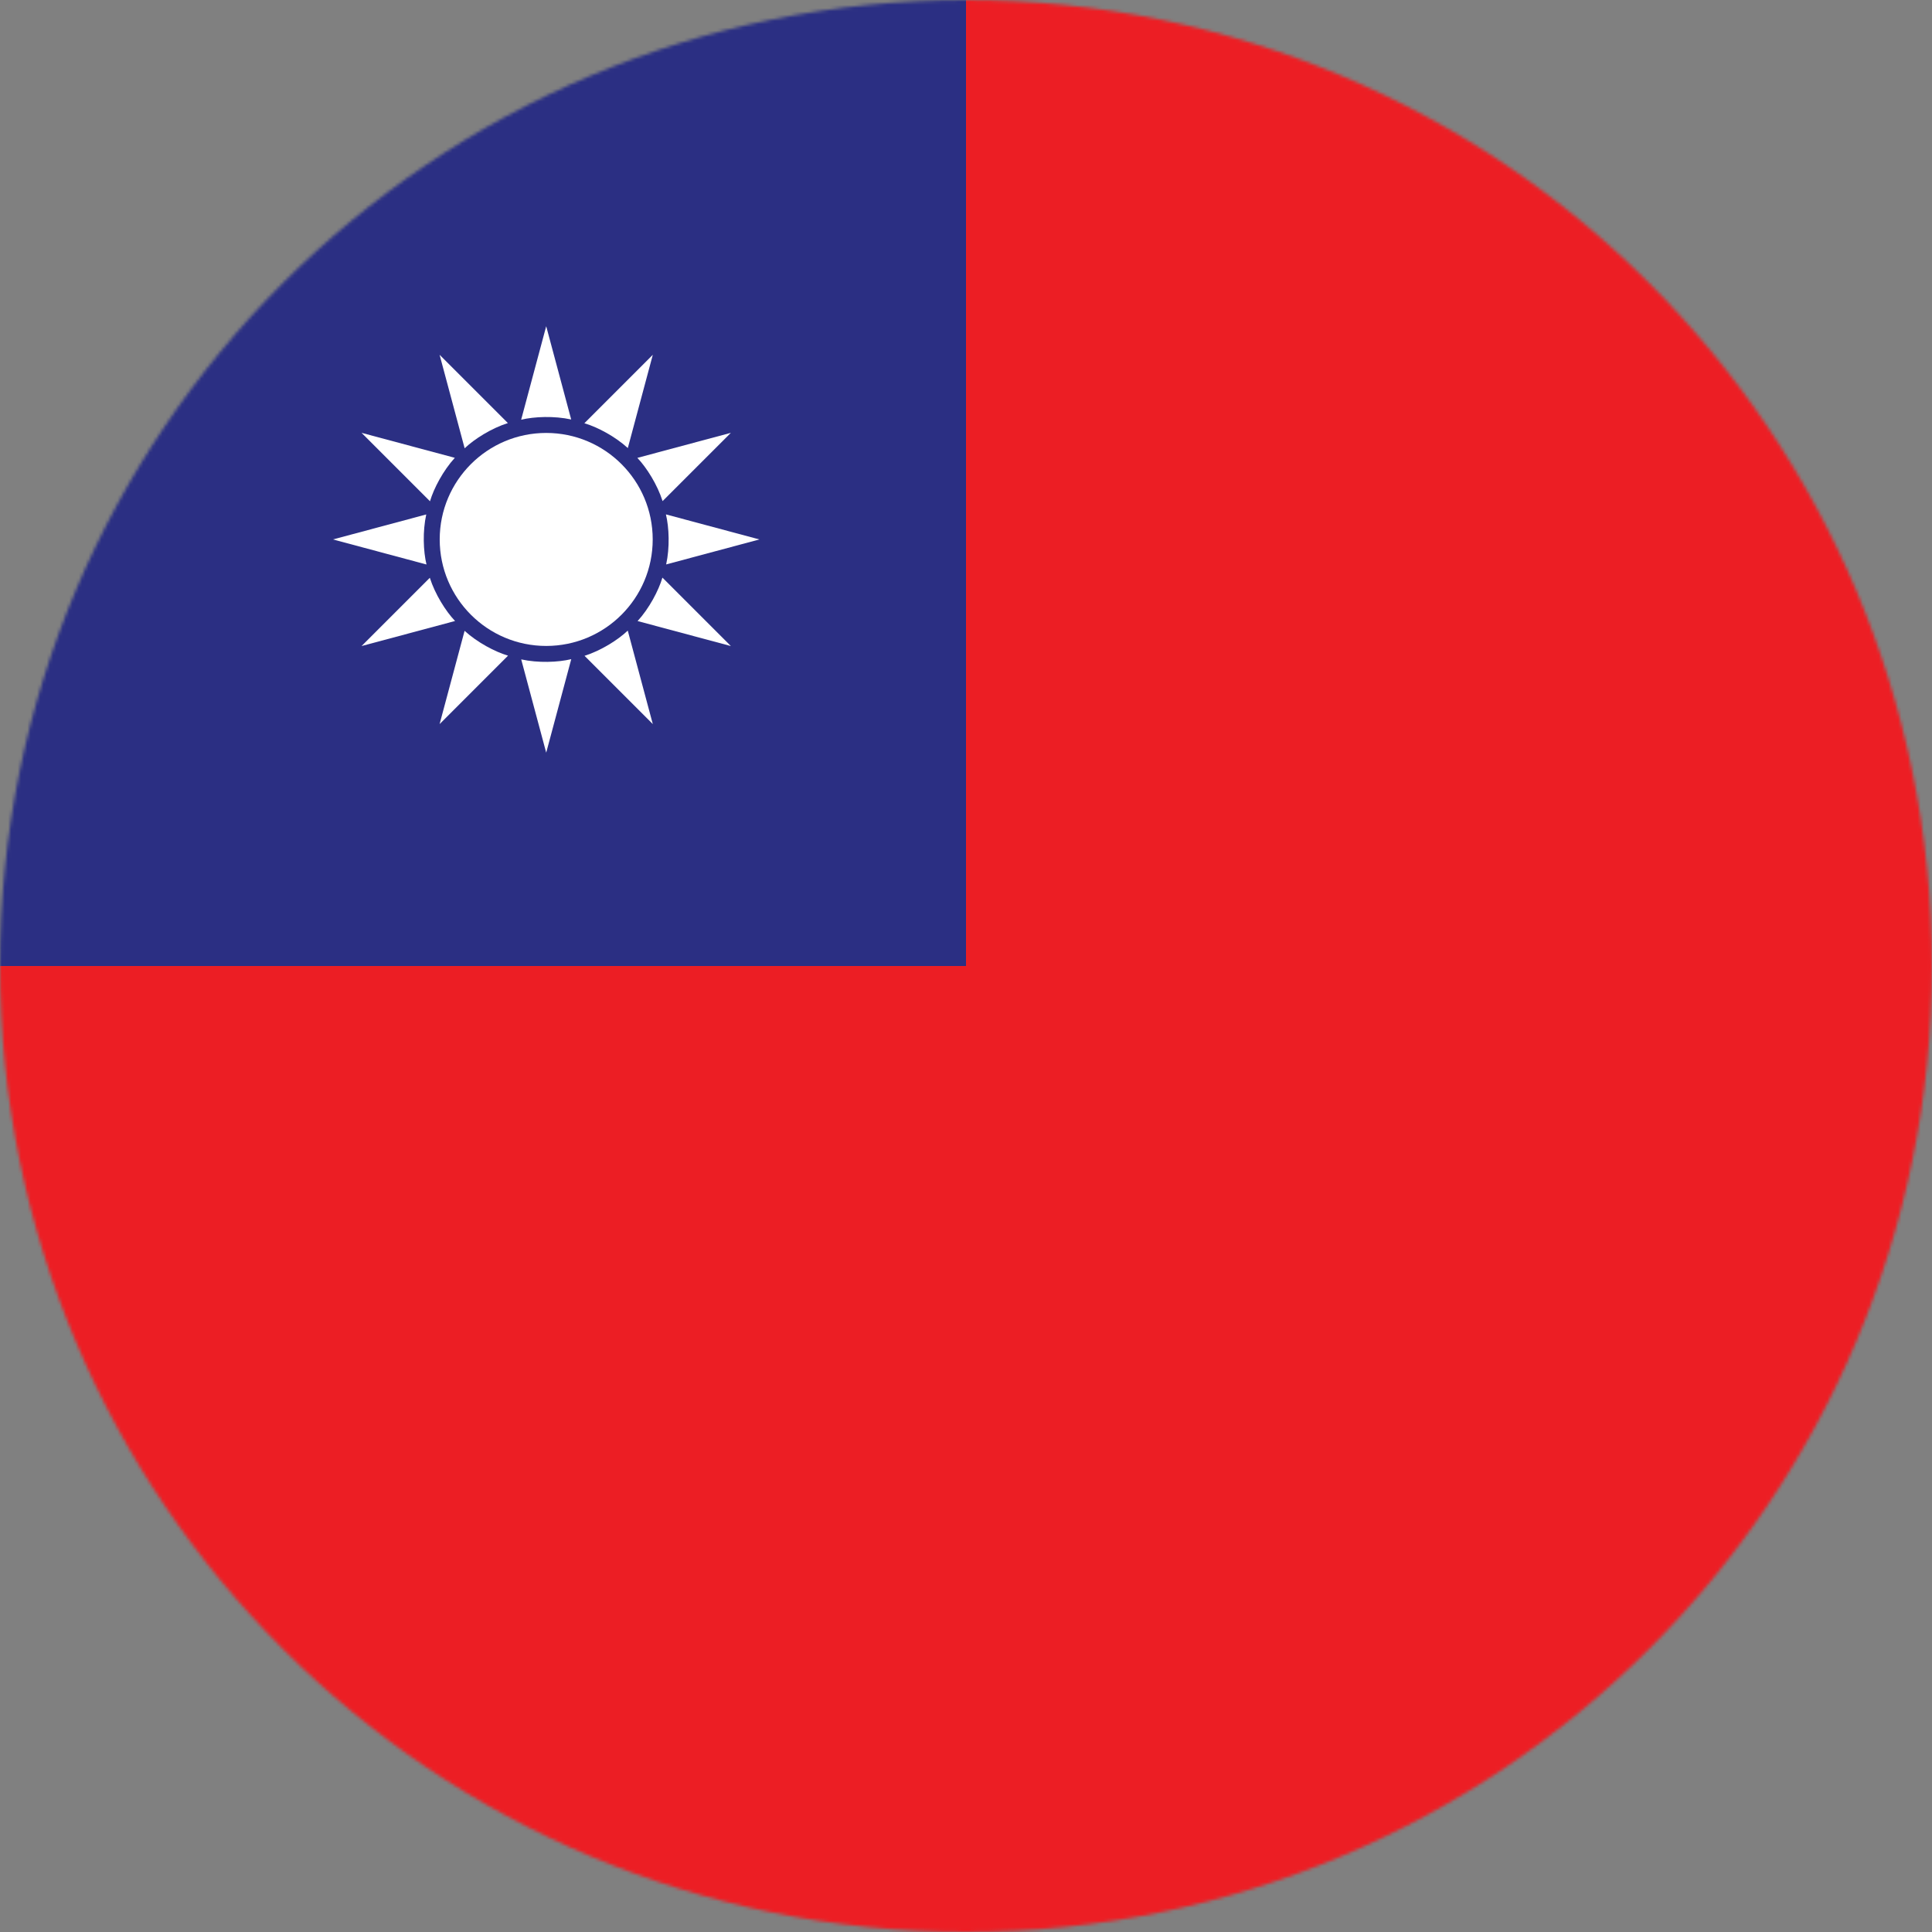
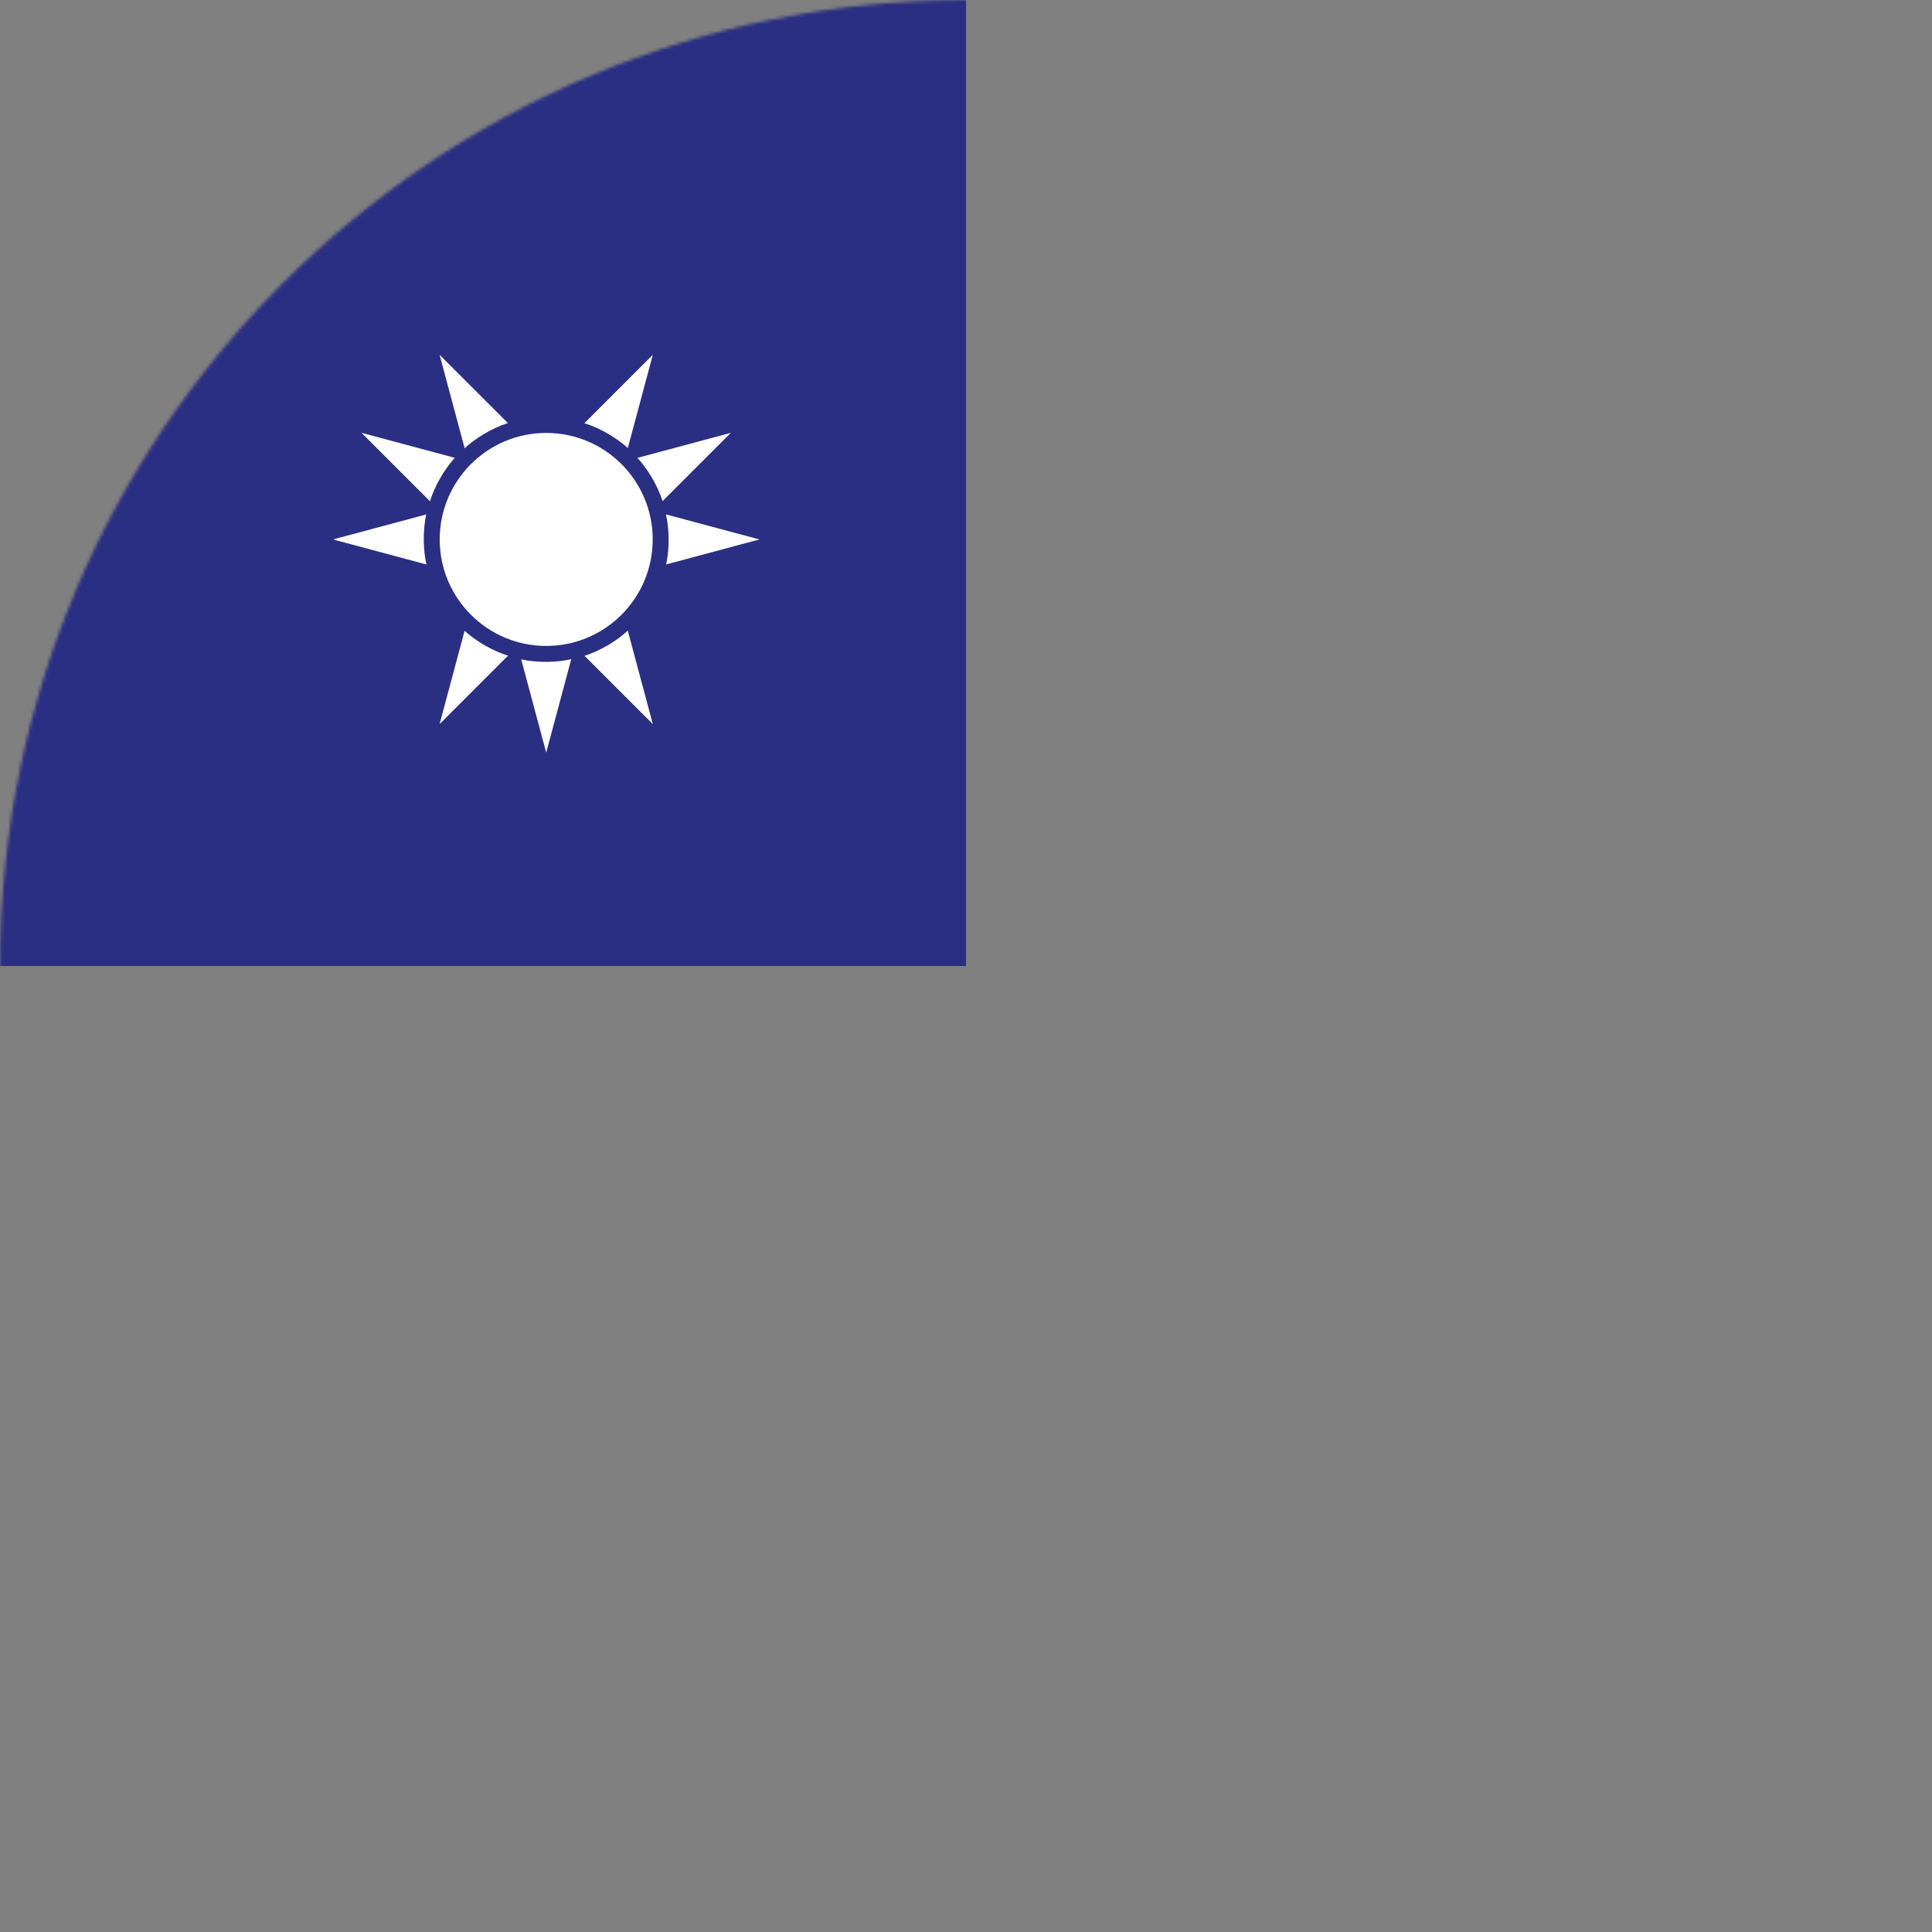
<svg xmlns="http://www.w3.org/2000/svg" width="600" height="600" viewBox="0 0 600 600" fill="none">
  <rect x="0" y="0" width="600" height="600" fill="#808080" stroke="none" />
  <mask id="mask0_1_15772" style="mask-type:luminance" maskUnits="userSpaceOnUse" x="0" y="0" width="600" height="600">
    <path d="M300 600C465.685 600 600 465.685 600 300C600 134.315 465.685 0 300 0C134.315 0 0 134.315 0 300C0 465.685 134.315 600 300 600Z" fill="white" />
  </mask>
  <g mask="url(#mask0_1_15772)">
-     <path d="M300 0V300H-150V600H750V0H300Z" fill="#EC1E24" />
    <path d="M300 0H-150V300H300V0ZM122.92 107.035L172.145 93.846L136.198 129.792C133.458 121.144 127.847 112.204 122.92 107.035ZM130.996 149.971C130.996 180.937 105.894 206.042 74.928 206.042C43.962 206.042 18.859 180.937 18.859 149.971C18.859 119.005 43.962 93.903 74.928 93.903C105.894 93.903 130.996 119.008 130.996 149.971ZM131.057 52.757L117.899 101.861C111.201 95.74 101.872 90.804 95.022 88.792L131.057 52.757ZM74.928 37.72L88.085 86.821C79.227 84.872 68.678 85.262 61.739 86.943L74.928 37.72ZM54.748 88.705C46.1 91.445 37.161 97.056 31.991 101.981L18.802 52.759L54.748 88.705ZM26.818 107.002C20.698 113.7 15.763 123.03 13.749 129.879L-22.285 93.846L26.818 107.002ZM11.777 136.815C9.827 145.675 10.217 156.223 11.899 163.163L-37.325 149.971L11.777 136.815ZM13.659 170.153C16.399 178.801 22.011 187.74 26.938 192.91L-22.287 206.099L13.659 170.153ZM18.8 247.188L31.959 198.084C38.656 204.203 47.984 209.139 54.836 211.153L18.8 247.188ZM74.928 262.227L61.771 213.124C70.631 215.075 81.178 214.684 88.117 213.002L74.928 262.227ZM95.109 211.242C103.758 208.502 112.697 202.889 117.866 197.964L131.056 247.188L95.109 211.242ZM123.04 192.943C129.16 186.245 134.095 176.915 136.109 170.066L172.143 206.101L123.04 192.943ZM138.08 163.13C140.031 154.27 139.641 143.724 137.958 136.782L187.183 149.973L138.08 163.13Z" fill="#2B2F83" />
    <path d="M300 0H0V300H300V0Z" fill="#2B2F83" />
    <path d="M157.726 131.387L136.521 110.183L144.301 139.219C147.351 136.313 152.624 133.003 157.726 131.387Z" fill="white" />
    <path d="M141.249 142.18L112.283 134.419L133.539 155.675C134.727 151.635 137.639 146.131 141.249 142.18Z" fill="white" />
-     <path d="M177.389 130.276L169.628 101.312L161.848 130.348C165.941 129.356 172.164 129.126 177.389 130.276Z" fill="white" />
    <path d="M226.975 134.419L197.938 142.2C200.844 145.249 204.154 150.522 205.77 155.624L226.975 134.419Z" fill="white" />
-     <path d="M132.377 159.766L103.412 167.527L132.449 175.309C131.457 171.215 131.226 164.993 132.377 159.766Z" fill="white" />
+     <path d="M132.377 159.766L103.412 167.527L132.449 175.309C131.457 171.215 131.226 164.993 132.377 159.766" fill="white" />
    <path d="M202.737 110.182L181.48 131.439C185.521 132.625 191.025 135.537 194.975 139.148L202.737 110.182Z" fill="white" />
    <path d="M169.629 134.453C151.362 134.453 136.555 149.262 136.555 167.527C136.555 185.792 151.362 200.603 169.629 200.603C187.896 200.603 202.703 185.794 202.703 167.527C202.703 149.261 187.895 134.453 169.629 134.453Z" fill="white" />
-     <path d="M133.488 179.432L112.283 200.636L141.321 192.856C138.414 189.807 135.104 184.534 133.488 179.432Z" fill="white" />
    <path d="M181.533 203.67L202.738 224.874L194.957 195.837C191.908 198.743 186.635 202.054 181.533 203.67Z" fill="white" />
    <path d="M206.881 175.289L235.846 167.529L206.809 159.747C207.801 163.842 208.032 170.063 206.881 175.289Z" fill="white" />
-     <path d="M198.01 192.876L226.975 200.638L205.719 179.381C204.531 183.421 201.62 188.925 198.01 192.876Z" fill="white" />
    <path d="M136.52 224.874L157.777 203.617C153.735 202.429 148.232 199.518 144.282 195.908L136.52 224.874Z" fill="white" />
    <path d="M161.867 204.78L169.628 233.745L177.408 204.708C173.315 205.7 167.093 205.931 161.867 204.78Z" fill="white" />
  </g>
</svg>